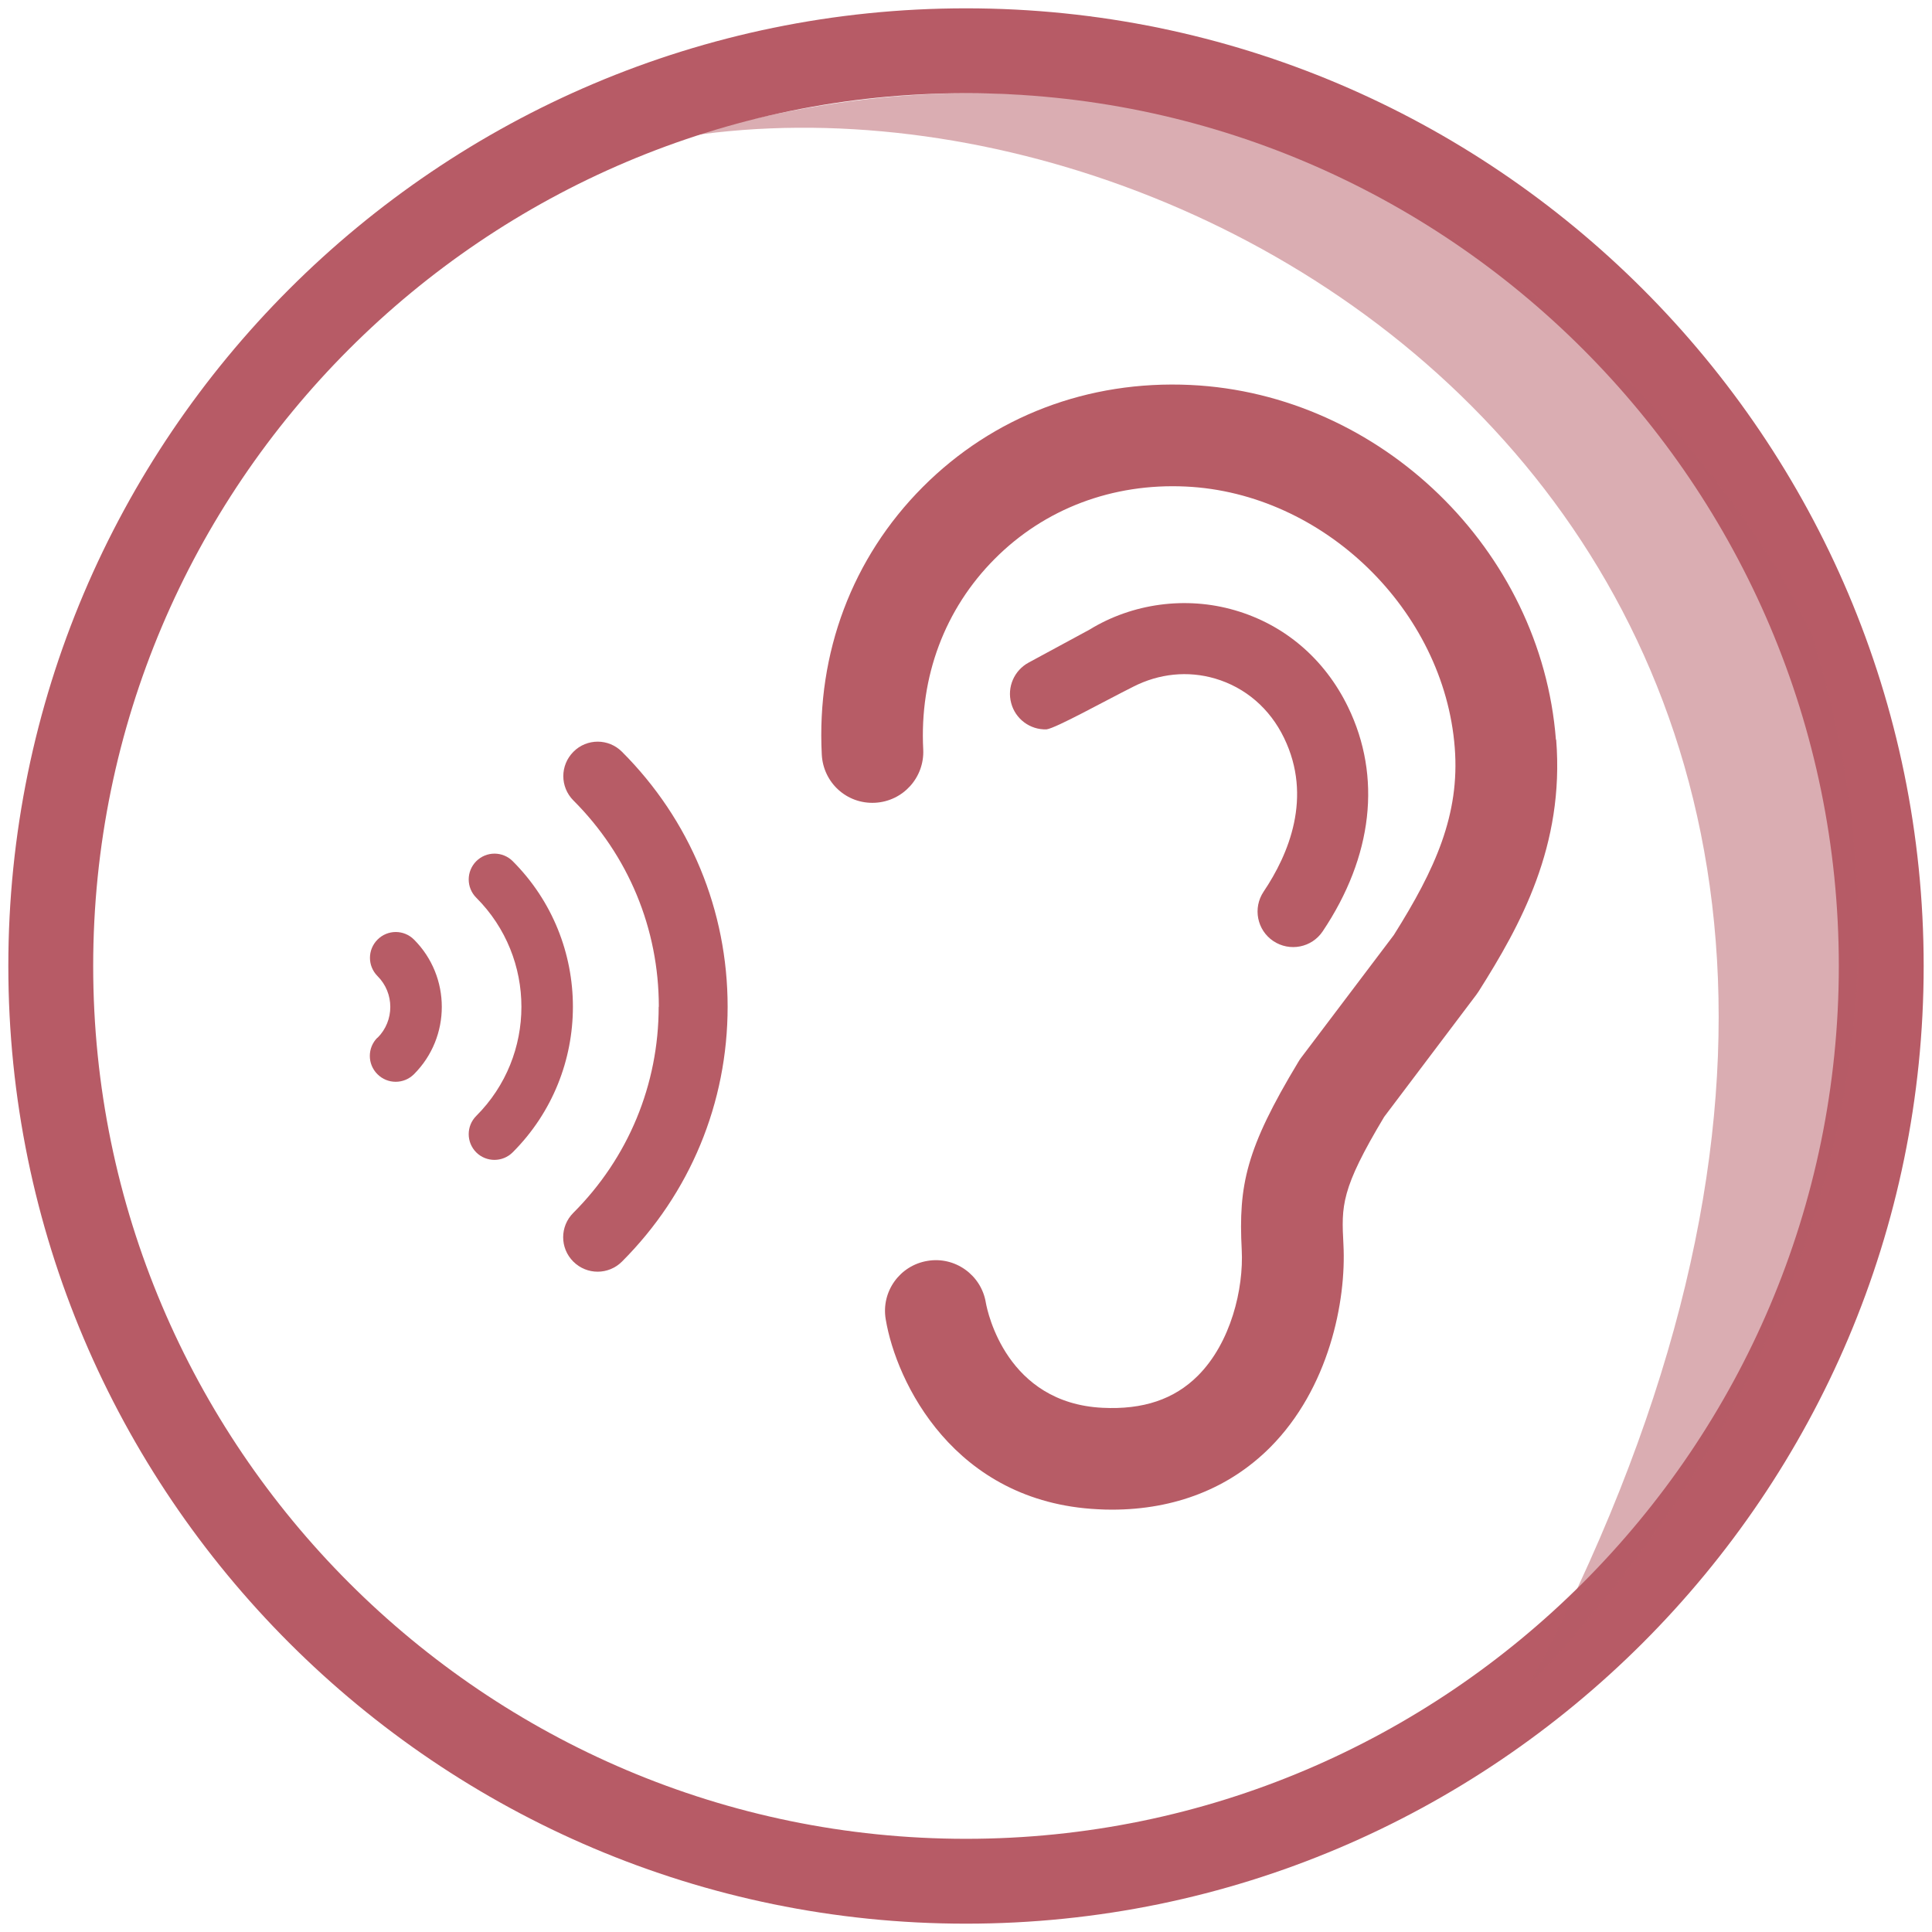
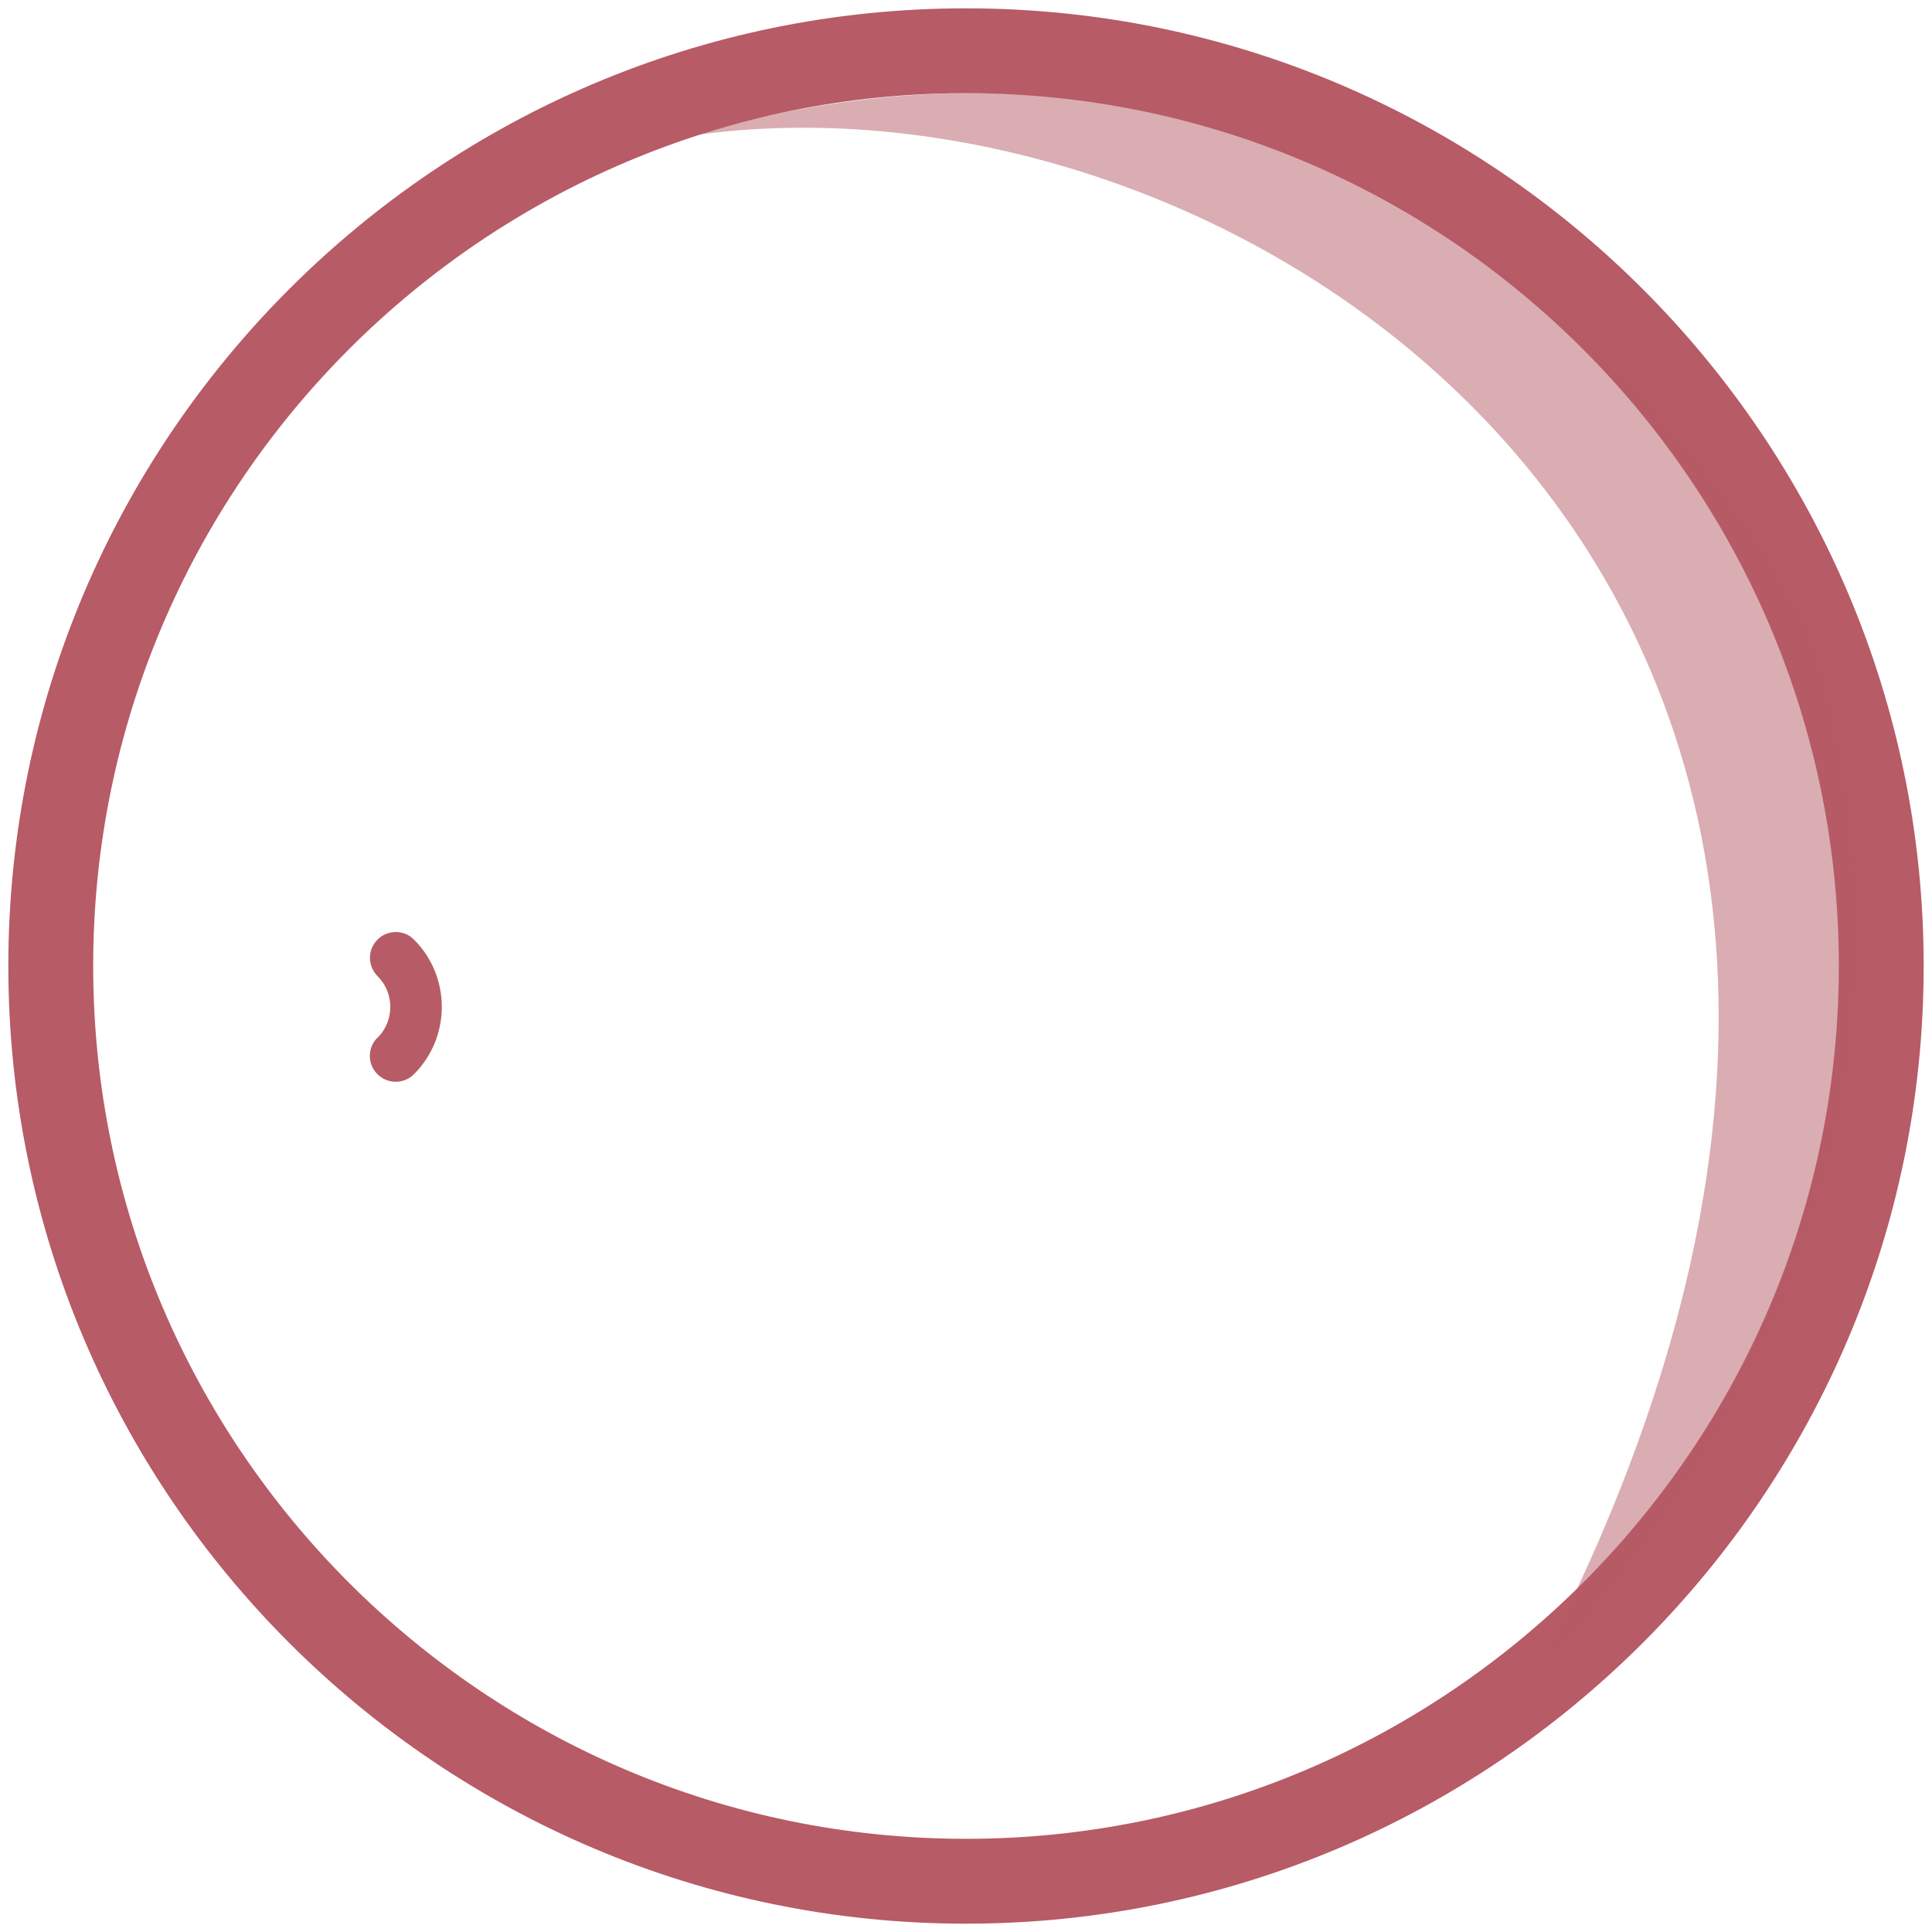
<svg xmlns="http://www.w3.org/2000/svg" width="116" height="116" viewBox="0 0 116 116" fill="none">
-   <path d="M28.589 69.186C29.197 69.793 30.177 69.793 30.784 69.186C35.603 64.366 35.603 56.526 30.784 51.706C30.485 51.407 30.088 51.253 29.691 51.253C29.294 51.253 28.897 51.407 28.597 51.706C27.99 52.314 27.99 53.294 28.597 53.901C32.21 57.514 32.21 63.386 28.597 66.999C27.99 67.606 27.99 68.586 28.597 69.194L28.589 69.186Z" fill="#B75C66" />
  <path d="M22.661 62.301C22.053 62.909 22.053 63.889 22.661 64.496C23.268 65.104 24.248 65.104 24.856 64.496C27.083 62.269 27.083 58.64 24.856 56.413C24.556 56.113 24.159 55.959 23.762 55.959C23.365 55.959 22.968 56.113 22.669 56.413C22.061 57.02 22.061 58 22.669 58.608C23.689 59.628 23.689 61.289 22.669 62.309L22.661 62.301Z" fill="#B75C66" />
-   <path d="M93.419 44.408C92.537 33.012 82.898 23.657 71.485 23.114C65.33 22.823 59.627 25.002 55.399 29.246C51.171 33.49 49.025 39.192 49.341 45.307C49.43 46.992 50.839 48.288 52.54 48.199C54.225 48.11 55.513 46.676 55.432 45C55.205 40.626 56.728 36.56 59.725 33.555C62.721 30.542 66.796 29.003 71.202 29.213C79.464 29.602 86.705 36.633 87.345 44.886C87.66 48.904 86.178 52.184 83.684 56.145L78.127 63.499C78.062 63.581 78.006 63.67 77.949 63.767C74.814 68.967 74.353 71.146 74.555 75.042C74.677 77.374 73.907 80.614 71.923 82.599C70.505 84.016 68.634 84.648 66.196 84.526C60.453 84.243 59.295 78.808 59.19 78.209C58.915 76.548 57.335 75.422 55.683 75.706C54.022 75.981 52.897 77.553 53.18 79.213C53.804 82.971 57.27 90.188 65.905 90.617C66.188 90.634 66.472 90.642 66.755 90.642C70.538 90.642 73.802 89.362 76.256 86.908C79.788 83.368 80.841 78.136 80.662 74.726C80.541 72.393 80.492 71.421 83.109 67.055L88.641 59.725C88.689 59.66 88.738 59.587 88.786 59.514C91.297 55.546 93.938 50.775 93.436 44.417L93.419 44.408Z" fill="#B75C66" />
-   <path d="M77.099 44.312C78.816 47.859 77.383 51.285 75.868 53.537C75.212 54.517 75.471 55.846 76.451 56.502C77.431 57.158 78.76 56.899 79.416 55.919C82.429 51.423 82.971 46.636 80.938 42.449C79.537 39.565 77.132 37.508 74.143 36.641C71.203 35.783 67.979 36.228 65.411 37.807L61.758 39.784C60.892 40.254 60.454 41.258 60.713 42.214C60.964 43.169 61.847 43.826 62.835 43.793C63.427 43.704 66.245 42.133 68.052 41.226C69.599 40.44 71.316 40.262 72.952 40.74C74.766 41.274 76.24 42.53 77.099 44.312Z" fill="#B75C66" />
-   <path d="M39.548 60.446C39.548 65.12 37.726 69.518 34.421 72.823C33.611 73.633 33.611 74.937 34.421 75.747C35.231 76.557 36.535 76.557 37.345 75.747C41.436 71.656 43.688 66.221 43.688 60.446C43.688 54.671 41.436 49.228 37.345 45.138C36.94 44.733 36.414 44.53 35.887 44.53C35.361 44.53 34.826 44.733 34.429 45.138C33.62 45.948 33.62 47.252 34.429 48.062C37.734 51.366 39.557 55.765 39.557 60.446H39.548Z" fill="#B75C66" />
  <path d="M58 115.5C26.298 115.5 0.5 89.702 0.5 58C0.5 26.298 26.298 0.5 58 0.5C89.702 0.5 115.5 26.298 115.5 58C115.5 89.702 89.702 115.5 58 115.5ZM58 5.595C29.1 5.595 5.595 29.1 5.595 58C5.595 86.9 29.108 110.405 58 110.405C86.892 110.405 110.405 86.892 110.405 58C110.405 29.108 86.9 5.595 58 5.595Z" fill="#B75B66" />
  <path opacity="0.5" d="M41.387 8.163C75.211 3.133 126.11 36.706 91.783 101.22C100.725 91.76 118.294 69.267 108.874 38.342C103.682 26.581 80.055 -3.299 41.387 8.163Z" fill="#B75C66" />
</svg>